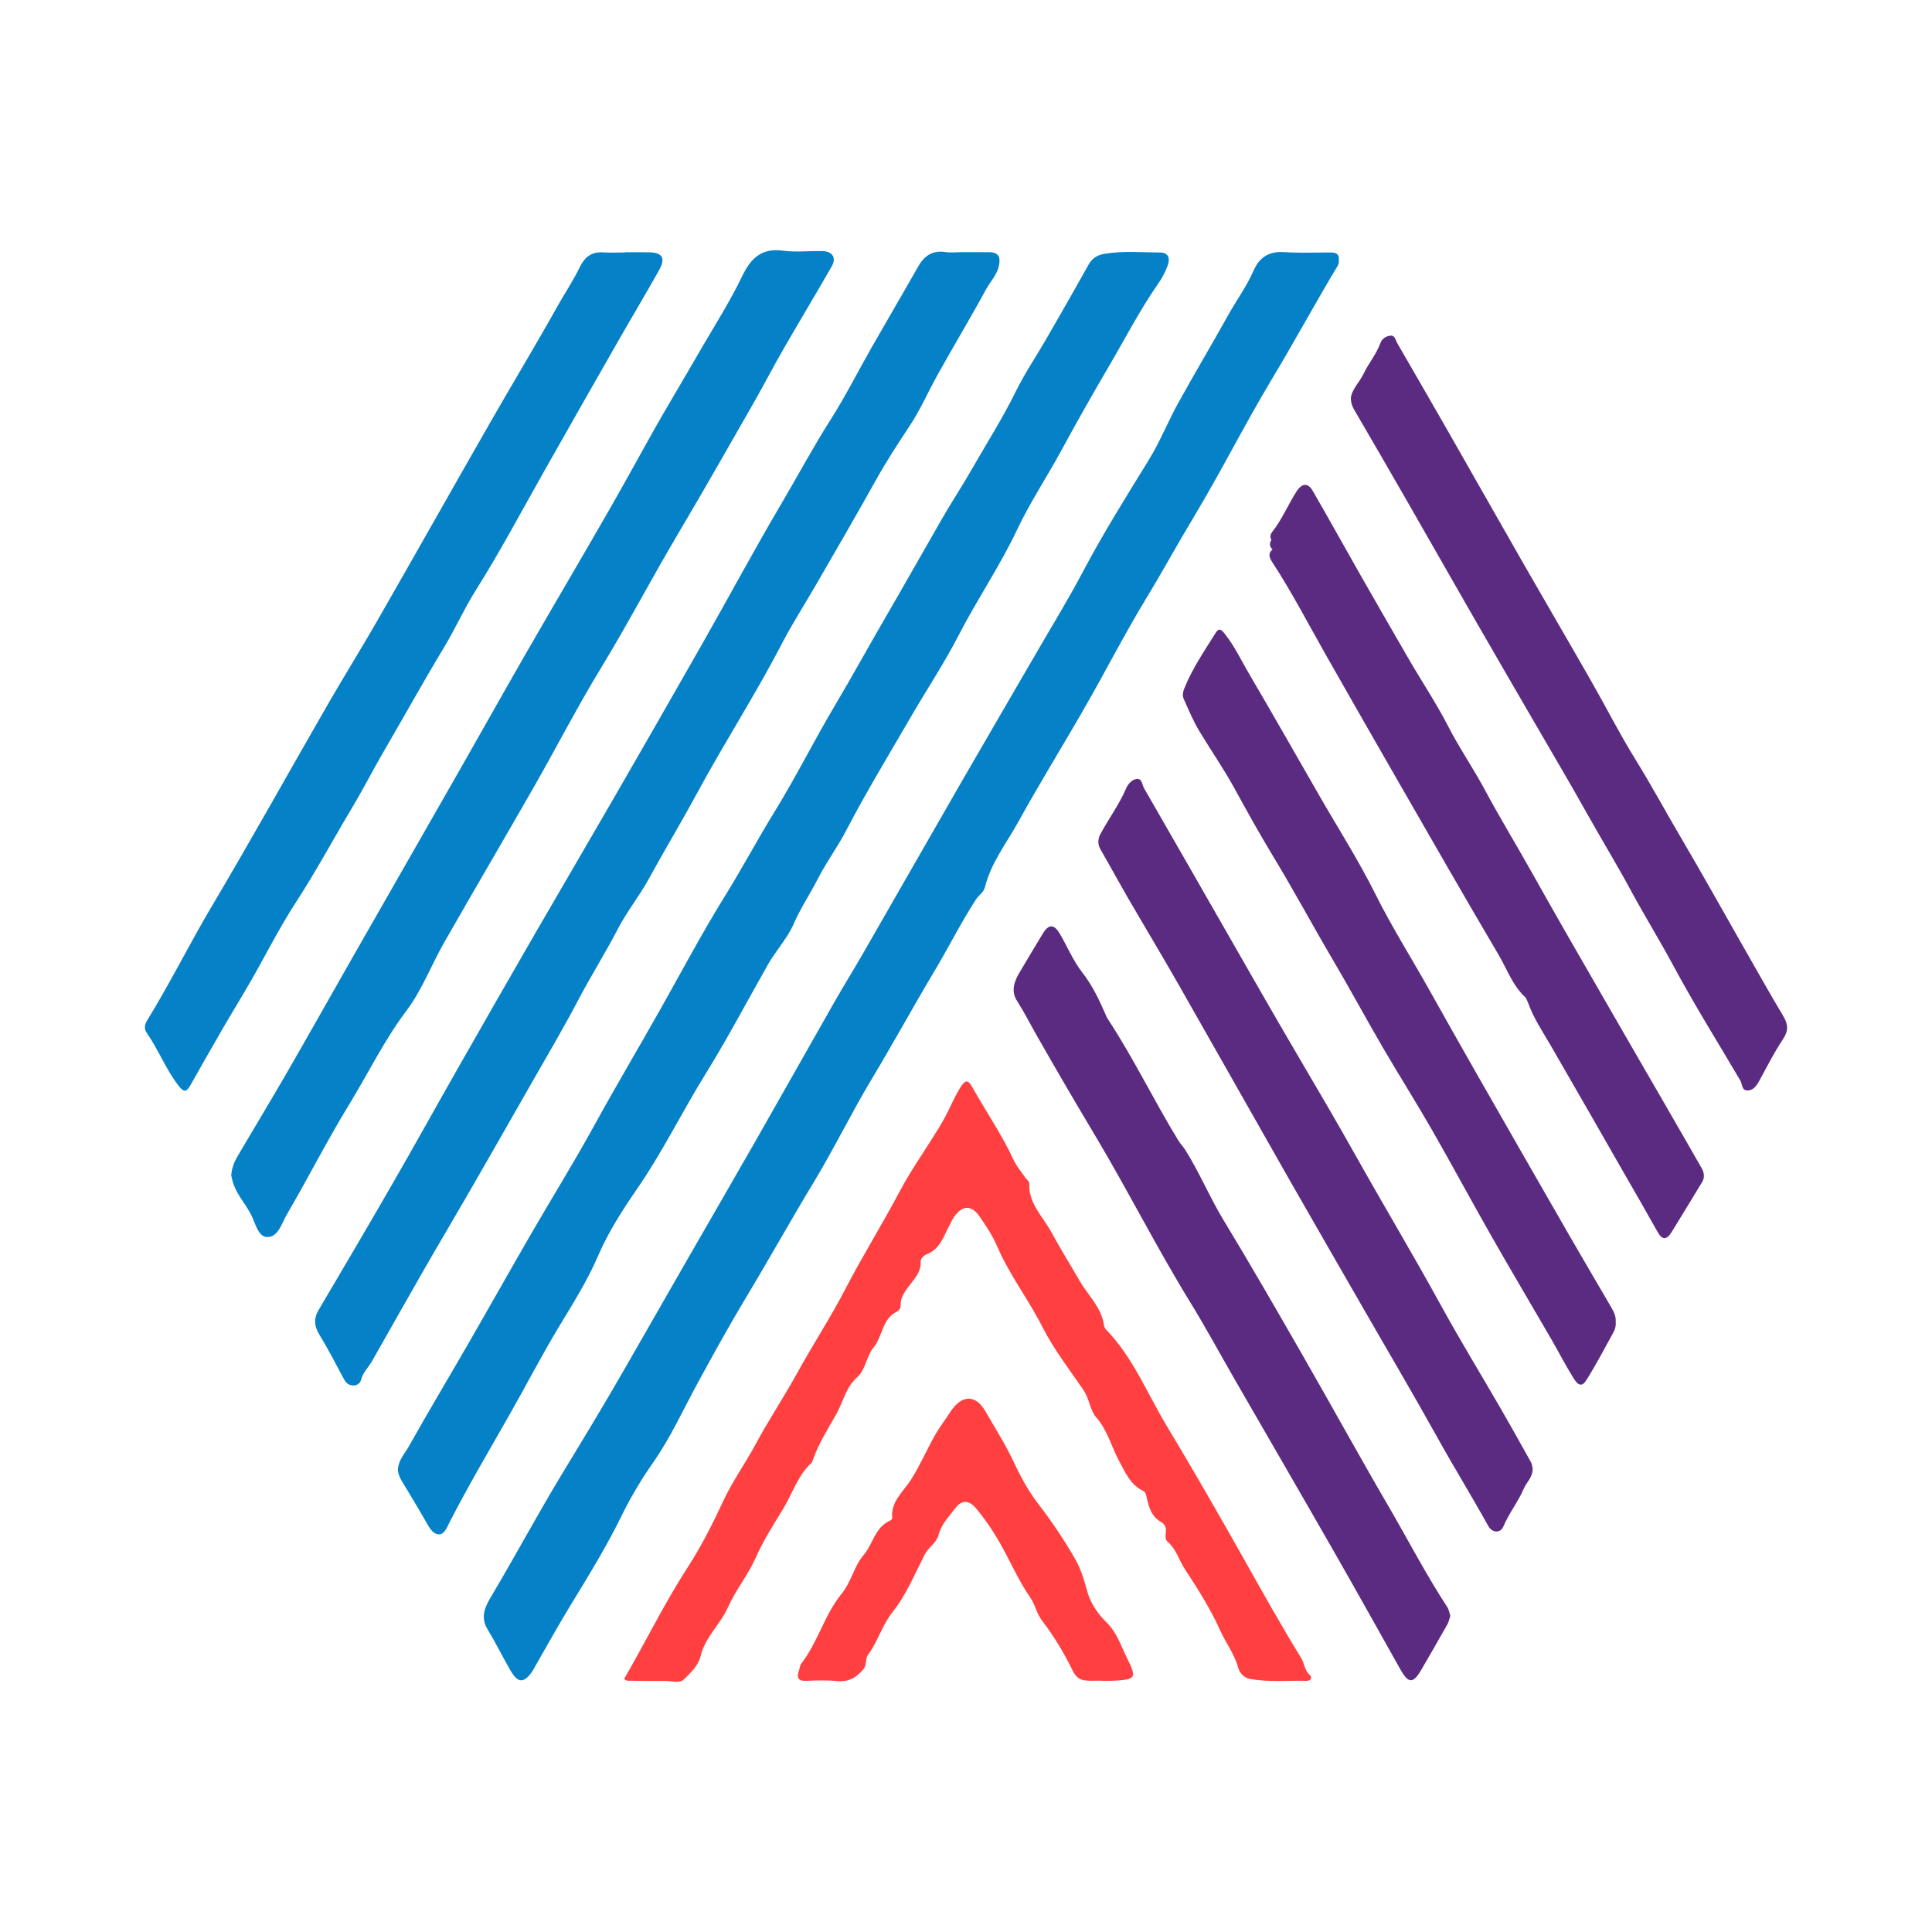
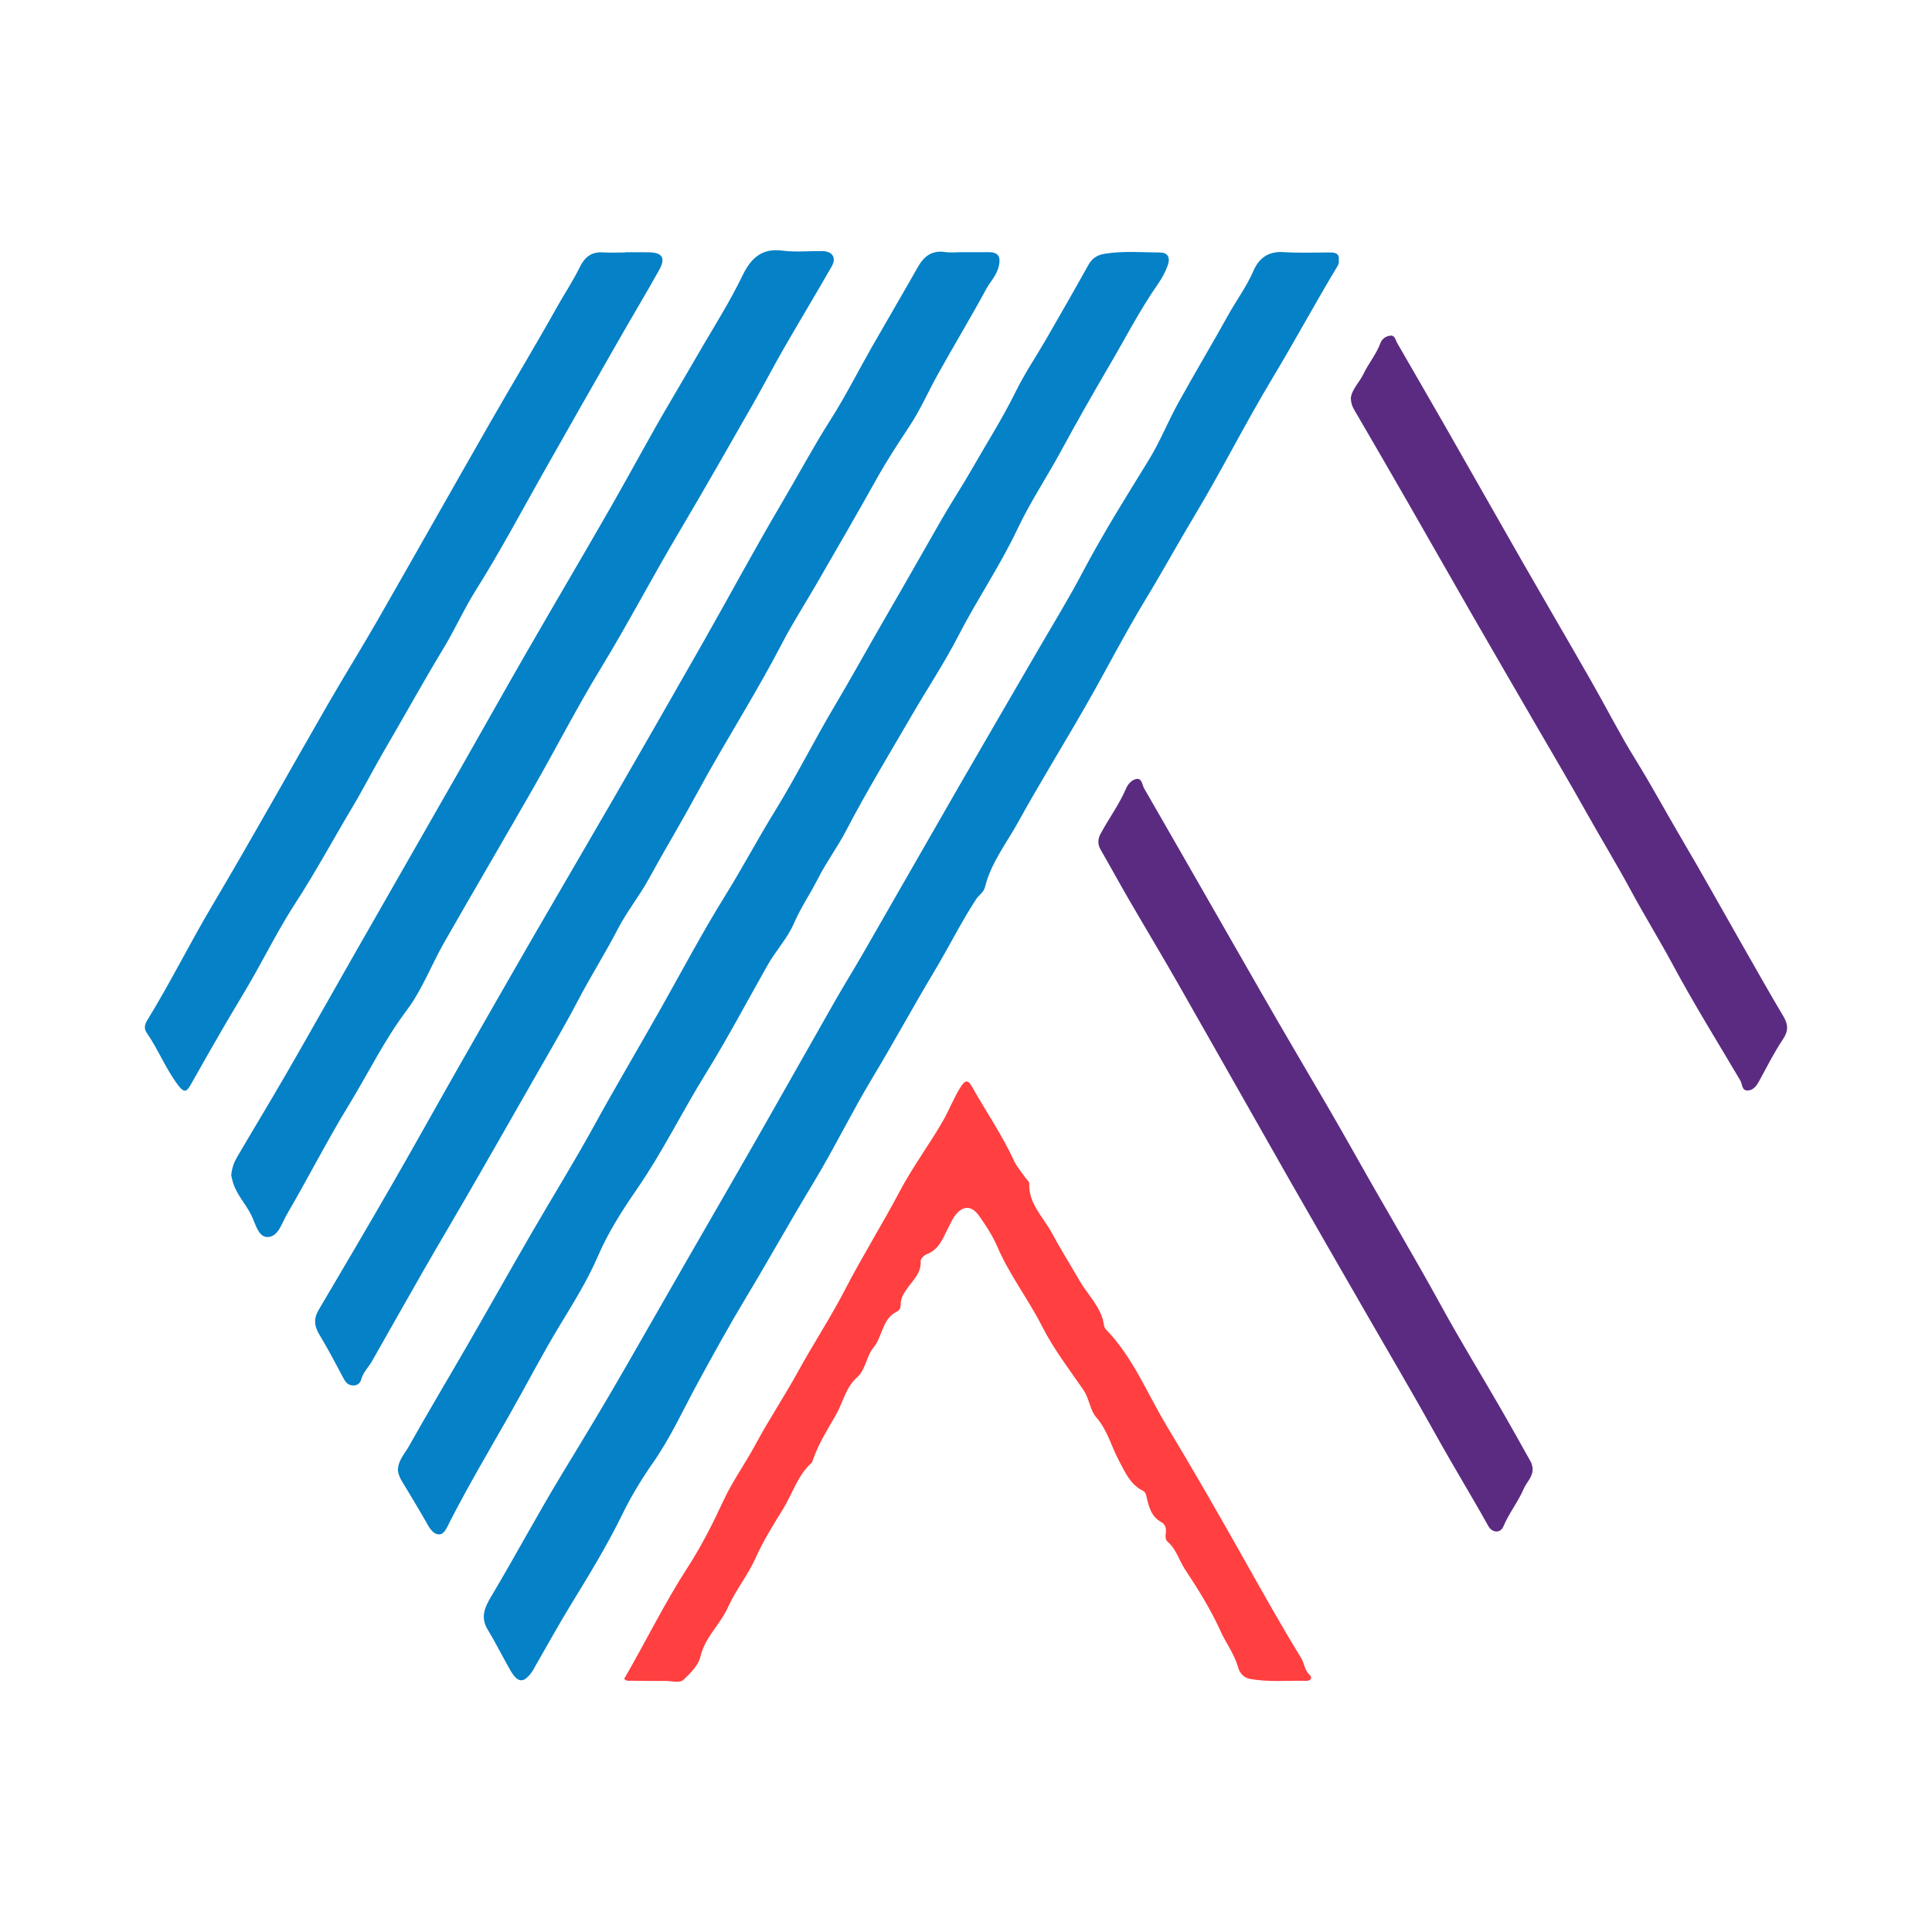
<svg xmlns="http://www.w3.org/2000/svg" version="1.1" id="Layer_1" x="0px" y="0px" width="200px" height="200px" viewBox="0 0 200 200" enable-background="new 0 0 200 200" xml:space="preserve">
  <g>
    <path fill="#0481C7" d="M138.592,26.912c0.068,0.432-0.189,0.724-0.381,1.045c-2.211,3.703-4.266,7.495-6.491,11.194   c-2.823,4.692-5.278,9.604-8.099,14.297c-1.689,2.81-3.259,5.686-4.962,8.489c-2.219,3.652-4.168,7.467-6.292,11.178   c-2.292,4.003-4.727,7.925-6.953,11.964c-1.216,2.206-2.825,4.231-3.444,6.736c-0.145,0.586-0.635,0.827-0.92,1.266   c-1.585,2.439-2.876,5.047-4.369,7.537c-2.176,3.631-4.193,7.354-6.379,10.982c-2.141,3.553-3.954,7.304-6.103,10.851   c-2.365,3.903-4.577,7.894-6.932,11.803c-1.754,2.911-3.402,5.905-5.033,8.897c-1.514,2.78-2.823,5.684-4.642,8.28   c-1.215,1.734-2.3,3.55-3.216,5.425c-1.554,3.179-3.391,6.174-5.231,9.181c-1.301,2.125-2.504,4.31-3.749,6.468   c-0.083,0.145-0.149,0.301-0.242,0.438c-0.913,1.345-1.53,1.344-2.332-0.052c-0.806-1.402-1.522-2.857-2.359-4.239   c-0.761-1.258-0.242-2.332,0.376-3.369c2.55-4.28,4.894-8.682,7.482-12.933c2.205-3.623,4.398-7.251,6.505-10.931   c2.106-3.68,4.214-7.358,6.327-11.034c2.38-4.141,4.778-8.271,7.146-12.418c2.716-4.758,5.399-9.536,8.113-14.296   c0.947-1.662,1.96-3.286,2.914-4.944c3.355-5.832,6.688-11.678,10.047-17.507c2.628-4.561,5.287-9.103,7.926-13.658   c1.612-2.781,3.299-5.523,4.797-8.364c2.1-3.982,4.489-7.783,6.844-11.612c1.149-1.87,1.966-3.941,3.029-5.867   c1.688-3.059,3.484-6.057,5.179-9.112c0.848-1.528,1.9-2.936,2.599-4.55c0.587-1.355,1.557-2.06,3.127-1.959   c1.581,0.101,3.173,0.045,4.761,0.038C138.196,26.135,138.659,26.199,138.592,26.912z" />
    <path fill="#0481C7" d="M41.19,152.191c0.031-1.043,0.704-1.696,1.12-2.438c1.97-3.518,4.046-6.977,6.06-10.47   c2.223-3.856,4.403-7.736,6.631-11.588c2.165-3.743,4.451-7.417,6.528-11.207c2.199-4.012,4.54-7.94,6.785-11.923   c2.242-3.977,4.381-8.019,6.786-11.895c1.776-2.862,3.351-5.835,5.117-8.701c2.201-3.57,4.075-7.34,6.219-10.947   c1.723-2.9,3.345-5.859,5.037-8.775c2.021-3.482,4.005-6.991,6.009-10.486c0.984-1.716,2.089-3.386,3.062-5.086   c1.557-2.719,3.247-5.376,4.637-8.2c0.914-1.858,2.092-3.586,3.129-5.385c1.47-2.55,2.936-5.104,4.367-7.676   c0.385-0.691,0.928-1.024,1.673-1.144c1.912-0.309,3.835-0.144,5.752-0.129c0.886,0.007,1.032,0.644,0.787,1.317   c-0.239,0.655-0.569,1.297-0.968,1.869c-1.91,2.734-3.433,5.703-5.113,8.569c-1.699,2.898-3.364,5.83-4.968,8.789   c-1.473,2.717-3.203,5.306-4.519,8.093c-1.798,3.805-4.172,7.272-6.091,11.004c-1.459,2.838-3.239,5.51-4.844,8.274   c-2.298,3.957-4.68,7.872-6.793,11.926c-0.902,1.73-2.061,3.286-2.927,4.989c-0.795,1.563-1.786,3.018-2.495,4.652   c-0.655,1.508-1.875,2.812-2.713,4.294c-2.131,3.766-4.153,7.599-6.429,11.275c-2.428,3.921-4.451,8.076-7.08,11.882   c-1.512,2.19-2.978,4.475-4.023,6.906c-1.117,2.598-2.618,4.97-4.05,7.342c-1.833,3.037-3.455,6.194-5.208,9.266   c-2.052,3.597-4.16,7.181-6.065,10.869c-0.281,0.544-0.569,1.38-1.138,1.383c-0.691,0.004-1.067-0.783-1.422-1.407   c-0.8-1.405-1.646-2.784-2.478-4.17C41.345,152.897,41.218,152.508,41.19,152.191z" />
    <path fill="#0481C7" d="M99.59,26.106c0.919,0.001,1.838,0.007,2.756,0c1.055-0.008,1.266,0.526,1.046,1.467   c-0.218,0.931-0.889,1.592-1.322,2.39c-1.601,2.956-3.343,5.836-4.978,8.775c-1.001,1.799-1.822,3.694-2.968,5.42   c-1.183,1.783-2.349,3.578-3.397,5.451c-2.067,3.695-4.185,7.361-6.308,11.024c-1.146,1.978-2.395,3.915-3.441,5.93   c-1.224,2.359-2.537,4.654-3.877,6.943c-1.706,2.914-3.437,5.817-5.042,8.787c-1.586,2.932-3.308,5.787-4.909,8.711   c-0.96,1.753-2.265,3.373-3.19,5.159c-1.301,2.51-2.81,4.895-4.121,7.397c-1.538,2.936-3.234,5.789-4.875,8.671   c-2.14,3.756-4.285,7.509-6.444,11.254c-1.516,2.631-3.072,5.239-4.584,7.872c-1.819,3.169-3.61,6.354-5.414,9.531   c-0.368,0.648-0.936,1.169-1.136,1.93c-0.099,0.375-0.406,0.625-0.85,0.605c-0.472-0.021-0.734-0.286-0.95-0.691   c-0.819-1.535-1.62-3.084-2.523-4.57c-0.54-0.888-0.607-1.658-0.074-2.561c2.577-4.364,5.149-8.732,7.678-13.124   c2.324-4.035,4.58-8.109,6.885-12.156c2.569-4.511,5.148-9.017,7.744-13.513c2.723-4.714,5.486-9.405,8.208-14.121   c3.115-5.398,6.22-10.803,9.298-16.222c2.711-4.773,5.306-9.613,8.095-14.339c1.71-2.897,3.29-5.867,5.102-8.709   c1.537-2.411,2.823-4.981,4.242-7.469c1.585-2.778,3.211-5.533,4.785-8.317c0.634-1.122,1.462-1.738,2.813-1.54   C98.41,26.175,99.005,26.105,99.59,26.106z" />
    <path fill="#0481C7" d="M23.935,121.672c0.07-0.76,0.293-1.352,0.608-1.89c1.7-2.905,3.448-5.781,5.131-8.695   c2.267-3.926,4.483-7.881,6.731-11.818c3.755-6.576,7.522-13.145,11.275-19.722c2.265-3.969,4.494-7.96,6.774-11.921   c2.923-5.078,5.903-10.123,8.818-15.205c2.108-3.675,4.087-7.425,6.249-11.067c1.08-1.819,2.134-3.661,3.202-5.484   c1.403-2.395,2.893-4.759,4.097-7.262c0.886-1.843,1.982-2.954,4.208-2.661c1.355,0.179,2.753,0.017,4.131,0.049   c1.026,0.024,1.448,0.693,0.937,1.587c-1.631,2.852-3.333,5.664-4.971,8.512c-1.094,1.901-2.101,3.852-3.19,5.756   c-2.537,4.433-5.057,8.875-7.663,13.267c-2.77,4.669-5.282,9.483-8.11,14.121c-2.415,3.961-4.535,8.1-6.838,12.131   c-3.088,5.405-6.246,10.77-9.332,16.176c-1.334,2.336-2.3,4.93-3.899,7.056c-2.313,3.073-3.973,6.502-5.956,9.748   c-2.273,3.722-4.254,7.621-6.453,11.39c-0.521,0.893-0.891,2.356-2.039,2.317c-0.93-0.032-1.206-1.424-1.639-2.284   c-0.562-1.118-1.452-2.046-1.851-3.25C24.049,122.21,23.988,121.884,23.935,121.672z" />
    <path fill="#FF3F40" d="M64.605,173.814c2.251-3.89,4.186-7.863,6.598-11.584c1.404-2.167,2.589-4.521,3.674-6.856   c0.95-2.045,2.274-3.873,3.323-5.827c1.361-2.534,3.012-5.017,4.409-7.558c1.578-2.87,3.38-5.607,4.885-8.518   c1.767-3.418,3.815-6.681,5.614-10.088c1.334-2.527,3.058-4.844,4.492-7.322c0.657-1.135,1.118-2.38,1.828-3.508   c0.487-0.773,0.777-0.804,1.201-0.049c1.432,2.555,3.102,4.972,4.336,7.643c0.291,0.63,0.773,1.173,1.17,1.754   c0.14,0.205,0.422,0.411,0.413,0.605c-0.102,2.066,1.424,3.454,2.287,5.043c0.918,1.691,1.969,3.382,2.936,5.055   c0.856,1.481,2.255,2.731,2.507,4.558c0.021,0.156,0.088,0.335,0.194,0.444c2.821,2.893,4.281,6.648,6.322,10.03   c2.75,4.558,5.397,9.179,8.011,13.818c1.924,3.415,3.831,6.837,5.887,10.175c0.341,0.553,0.344,1.26,0.881,1.757   c0.321,0.297,0.122,0.626-0.353,0.614c-1.957-0.049-3.923,0.161-5.867-0.211c-0.645-0.123-1.044-0.67-1.18-1.167   c-0.382-1.395-1.268-2.534-1.848-3.822c-0.994-2.209-2.304-4.291-3.652-6.336c-0.617-0.936-0.893-2.091-1.806-2.87   c-0.26-0.221-0.22-0.627-0.177-0.956c0.061-0.469-0.088-0.858-0.476-1.071c-1.055-0.579-1.295-1.612-1.529-2.643   c-0.069-0.307-0.136-0.487-0.452-0.647c-1.254-0.634-1.774-1.918-2.385-3.044c-0.808-1.49-1.182-3.164-2.371-4.519   c-0.64-0.729-0.713-1.947-1.333-2.846c-1.478-2.143-3.086-4.235-4.256-6.543c-1.431-2.824-3.383-5.338-4.639-8.258   c-0.483-1.124-1.168-2.179-1.877-3.183c-0.826-1.169-1.763-1.11-2.588,0.066c-0.213,0.304-0.36,0.655-0.537,0.984   c-0.595,1.106-0.948,2.39-2.317,2.902c-0.271,0.101-0.64,0.483-0.626,0.714c0.077,1.229-0.759,1.931-1.372,2.802   c-0.333,0.474-0.715,1.025-0.696,1.693c0.009,0.313-0.117,0.601-0.396,0.735c-1.552,0.748-1.448,2.589-2.455,3.769   c-0.666,0.781-0.767,2.246-1.665,3.038c-1.178,1.039-1.455,2.597-2.167,3.843c-0.857,1.501-1.841,3.055-2.423,4.75   c-0.027,0.078-0.038,0.179-0.094,0.228c-1.471,1.316-2.001,3.227-2.996,4.839c-1.002,1.624-2.026,3.249-2.815,5.02   c-0.792,1.777-2.07,3.337-2.865,5.113c-0.804,1.793-2.389,3.098-2.854,5.118c-0.203,0.885-1.023,1.699-1.728,2.37   c-0.434,0.414-1.206,0.138-1.826,0.143c-1.336,0.011-2.672-0.011-4.008-0.027C64.871,173.986,64.802,173.918,64.605,173.814z" />
    <path fill="#0481C7" d="M64.698,26.115c0.835,0,1.671-0.016,2.506,0.004c1.372,0.032,1.721,0.598,1.03,1.836   c-1.318,2.361-2.711,4.679-4.053,7.027c-2.704,4.733-5.411,9.466-8.086,14.215c-2.258,4.009-4.422,8.069-6.878,11.967   c-1.192,1.892-2.103,3.959-3.262,5.874c-2.132,3.523-4.117,7.132-6.194,10.685c-1.111,1.9-2.119,3.89-3.252,5.786   c-1.987,3.327-3.821,6.741-5.938,9.997c-1.675,2.577-3.053,5.346-4.585,8.016c-0.93,1.621-1.914,3.211-2.852,4.827   c-1.146,1.976-2.279,3.961-3.398,5.952c-0.425,0.757-0.687,0.836-1.285,0.052c-1.298-1.701-2.059-3.705-3.27-5.447   c-0.28-0.403-0.22-0.832,0.059-1.284c2.374-3.858,4.383-7.922,6.694-11.82c4.112-6.935,8.029-13.985,12.054-20.972   c1.656-2.875,3.417-5.69,5.067-8.569c3.91-6.821,7.768-13.671,11.674-20.494c2.293-4.005,4.683-7.955,6.933-11.983   c0.769-1.377,1.658-2.688,2.344-4.105c0.517-1.068,1.222-1.633,2.437-1.551c0.748,0.051,1.503,0.009,2.255,0.009   C64.698,26.132,64.698,26.123,64.698,26.115z" />
-     <path fill="#FF3F40" d="M113.951,173.977c-0.501,0-1.004,0.035-1.501-0.008c-0.679-0.059-1.062-0.318-1.425-1.063   c-0.876-1.802-1.934-3.548-3.153-5.138c-0.571-0.744-0.682-1.615-1.21-2.375c-1.266-1.825-2.136-3.92-3.258-5.853   c-0.687-1.184-1.472-2.328-2.346-3.38c-0.593-0.714-1.388-1.068-2.157-0.04c-0.663,0.887-1.456,1.652-1.752,2.804   c-0.204,0.795-1.041,1.252-1.429,2.013c-1.029,2.017-1.915,4.172-3.304,5.918c-1.104,1.388-1.528,3.055-2.546,4.424   c-0.324,0.435-0.094,1.023-0.485,1.505c-0.743,0.917-1.574,1.36-2.782,1.237c-1.033-0.105-2.087-0.063-3.129-0.021   c-0.868,0.035-1.022-0.344-0.763-1.07c0.084-0.235,0.087-0.523,0.23-0.707c1.731-2.225,2.423-5.084,4.172-7.223   c1.032-1.261,1.276-2.825,2.273-3.998c0.975-1.147,1.18-2.879,2.735-3.58c0.105-0.048,0.256-0.186,0.247-0.267   c-0.193-1.703,1.177-2.778,1.921-3.95c0.985-1.552,1.677-3.199,2.568-4.751c0.413-0.719,1.01-1.494,1.497-2.254   c1.144-1.789,2.607-1.932,3.657-0.102c0.97,1.693,2.026,3.34,2.871,5.128c0.711,1.504,1.507,3.043,2.573,4.423   c1.406,1.822,2.7,3.749,3.855,5.761c0.628,1.095,0.939,2.241,1.273,3.438c0.32,1.146,1.157,2.316,1.929,3.067   c1.133,1.103,1.513,2.434,2.139,3.692c1.065,2.14,0.958,2.256-1.449,2.384c-0.416,0.022-0.835,0.003-1.252,0.003   C113.951,173.989,113.951,173.983,113.951,173.977z" />
    <g>
-       <path fill="#5B2B82" d="M143.727,155.912c-3.014-5.17-5.895-10.418-8.876-15.608c-2.688-4.68-5.377-9.361-8.177-13.973    c-1.45-2.387-2.509-4.976-4-7.332c-0.196-0.31-0.468-0.571-0.66-0.883c-2.544-4.142-4.647-8.539-7.319-12.607    c-0.046-0.07-0.094-0.139-0.127-0.215c-0.702-1.616-1.417-3.198-2.529-4.621c-0.939-1.201-1.539-2.664-2.317-3.994    c-0.613-1.048-1.172-1.037-1.787-0.008c-0.811,1.358-1.639,2.706-2.437,4.072c-0.527,0.903-0.841,1.889-0.232,2.842    c0.76,1.191,1.393,2.447,2.089,3.67c1.97,3.459,3.979,6.896,6.02,10.314c3.375,5.652,6.335,11.54,9.784,17.152    c1.652,2.687,3.152,5.466,4.728,8.2c3.406,5.908,6.831,11.804,10.218,17.723c2.311,4.038,4.572,8.105,6.854,12.16    c0.835,1.484,1.314,1.511,2.153,0.082c0.923-1.572,1.829-3.154,2.726-4.742c0.139-0.247,0.191-0.544,0.299-0.866    c-0.1-0.298-0.145-0.648-0.319-0.915C147.612,162.983,145.758,159.396,143.727,155.912z" />
      <path fill="#5B2B82" d="M184.614,105.206c-1.491-2.497-2.91-5.036-4.353-7.562c-2.059-3.606-4.075-7.238-6.183-10.815    c-1.624-2.757-3.142-5.573-4.828-8.296c-1.612-2.604-2.996-5.348-4.518-8.009c-2.309-4.04-4.661-8.055-6.974-12.092    c-2.722-4.752-5.417-9.52-8.135-14.275c-1.65-2.885-3.322-5.758-4.981-8.638c-0.181-0.315-0.235-0.819-0.697-0.774    c-0.452,0.044-0.871,0.297-1.049,0.783c-0.421,1.147-1.225,2.086-1.743,3.168c-0.427,0.892-1.214,1.611-1.317,2.52    c0.019,0.525,0.149,0.856,0.346,1.194c1.851,3.171,3.69,6.35,5.519,9.534c2.276,3.963,4.53,7.937,6.809,11.899    c2.091,3.635,4.201,7.258,6.302,10.887c1.83,3.16,3.694,6.301,5.477,9.487c1.501,2.68,3.103,5.305,4.56,8.003    c1.401,2.593,2.95,5.097,4.346,7.693c2.18,4.056,4.622,7.972,6.963,11.942c0.217,0.368,0.136,1.037,0.738,1.031    c0.648-0.006,0.973-0.536,1.265-1.073c0.773-1.421,1.503-2.874,2.401-4.214C185.143,106.732,185.131,106.071,184.614,105.206z" />
-       <path fill="#5B2B82" d="M162.401,127.795c-3.227-5.61-6.445-11.225-9.654-16.845c-1.622-2.839-3.224-5.69-4.823-8.541    c-1.843-3.287-3.856-6.47-5.544-9.855c-1.758-3.525-3.89-6.864-5.857-10.284c-2.386-4.148-4.744-8.312-7.17-12.436    c-0.841-1.43-1.543-2.949-2.594-4.255c-0.322-0.4-0.567-0.626-0.925-0.05c-1.155,1.859-2.403,3.663-3.225,5.712    c-0.148,0.368-0.23,0.754-0.078,1.094c0.507,1.131,0.984,2.288,1.62,3.346c1.198,1.99,2.527,3.896,3.646,5.94    c1.295,2.366,2.608,4.731,4.003,7.033c2.147,3.543,4.105,7.191,6.206,10.758c1.747,2.966,3.381,5.999,5.114,8.974    c1.67,2.865,3.447,5.669,5.097,8.545c2.101,3.661,4.095,7.384,6.184,11.052c2.037,3.576,4.141,7.114,6.204,10.676    c0.746,1.288,1.421,2.618,2.208,3.879c0.283,0.454,0.775,1.327,1.383,0.369c1.021-1.609,1.898-3.31,2.823-4.98    c0.183-0.33,0.28-0.698,0.234-1.086c0.047-0.526-0.155-0.987-0.408-1.423C165.366,132.874,163.867,130.344,162.401,127.795z" />
      <path fill="#5B2B82" d="M155.358,145.821c-2.052-3.549-4.196-7.048-6.166-10.641c-2.858-5.213-5.914-10.312-8.821-15.497    c-2.006-3.577-4.089-7.121-6.17-10.661c-2.545-4.329-5.023-8.697-7.523-13.053c-2.747-4.786-5.479-9.58-8.239-14.358    c-0.209-0.362-0.207-1.061-0.795-0.972c-0.474,0.072-0.881,0.531-1.074,0.985c-0.704,1.658-1.783,3.098-2.63,4.671    c-0.294,0.547-0.337,1.084-0.005,1.659c0.979,1.693,1.911,3.414,2.892,5.106c1.685,2.905,3.42,5.781,5.085,8.698    c3.893,6.822,7.748,13.666,11.636,20.491c2.483,4.359,5.002,8.697,7.498,13.048c2.544,4.433,5.147,8.829,7.63,13.299    c1.75,3.151,3.641,6.231,5.397,9.385c0.389,0.699,1.246,0.772,1.553,0.045c0.585-1.387,1.536-2.563,2.124-3.938    c0.29-0.679,0.964-1.186,0.905-2.129c-0.038-0.136-0.062-0.4-0.179-0.611C157.447,149.499,156.416,147.652,155.358,145.821z" />
-       <path fill="#5B2B82" d="M172.194,114.038c-2.031-3.517-4.072-7.029-6.096-10.551c-2.504-4.357-5.029-8.703-7.479-13.091    c-1.62-2.903-3.357-5.737-4.929-8.671c-1.172-2.188-2.6-4.253-3.737-6.467c-1.282-2.496-2.843-4.821-4.241-7.245    c-1.621-2.809-3.245-5.617-4.85-8.434c-1.663-2.919-3.286-5.862-4.97-8.769c-0.504-0.871-1.134-0.789-1.684,0.076    c-0.87,1.369-1.493,2.884-2.503,4.169c-0.177,0.226-0.282,0.518-0.092,0.814c-0.184,0.36-0.244,0.704,0.122,0.994    c-0.392,0.363-0.434,0.719-0.052,1.302c2.028,3.094,3.723,6.379,5.547,9.591c2.52,4.437,5.053,8.867,7.598,13.29    c3.422,5.947,6.83,11.902,10.314,17.812c0.884,1.499,1.458,3.21,2.802,4.424c0.073,0.155,0.147,0.311,0.221,0.468    c0.568,1.633,1.537,3.052,2.395,4.533c2.558,4.412,5.085,8.844,7.622,13.268c1.138,1.985,2.287,3.963,3.402,5.961    c0.55,0.985,1.008,0.779,1.499-0.027c1.038-1.706,2.092-3.401,3.119-5.114c0.278-0.464,0.225-0.972-0.04-1.434    C174.847,118.633,173.521,116.335,172.194,114.038z" />
    </g>
  </g>
</svg>